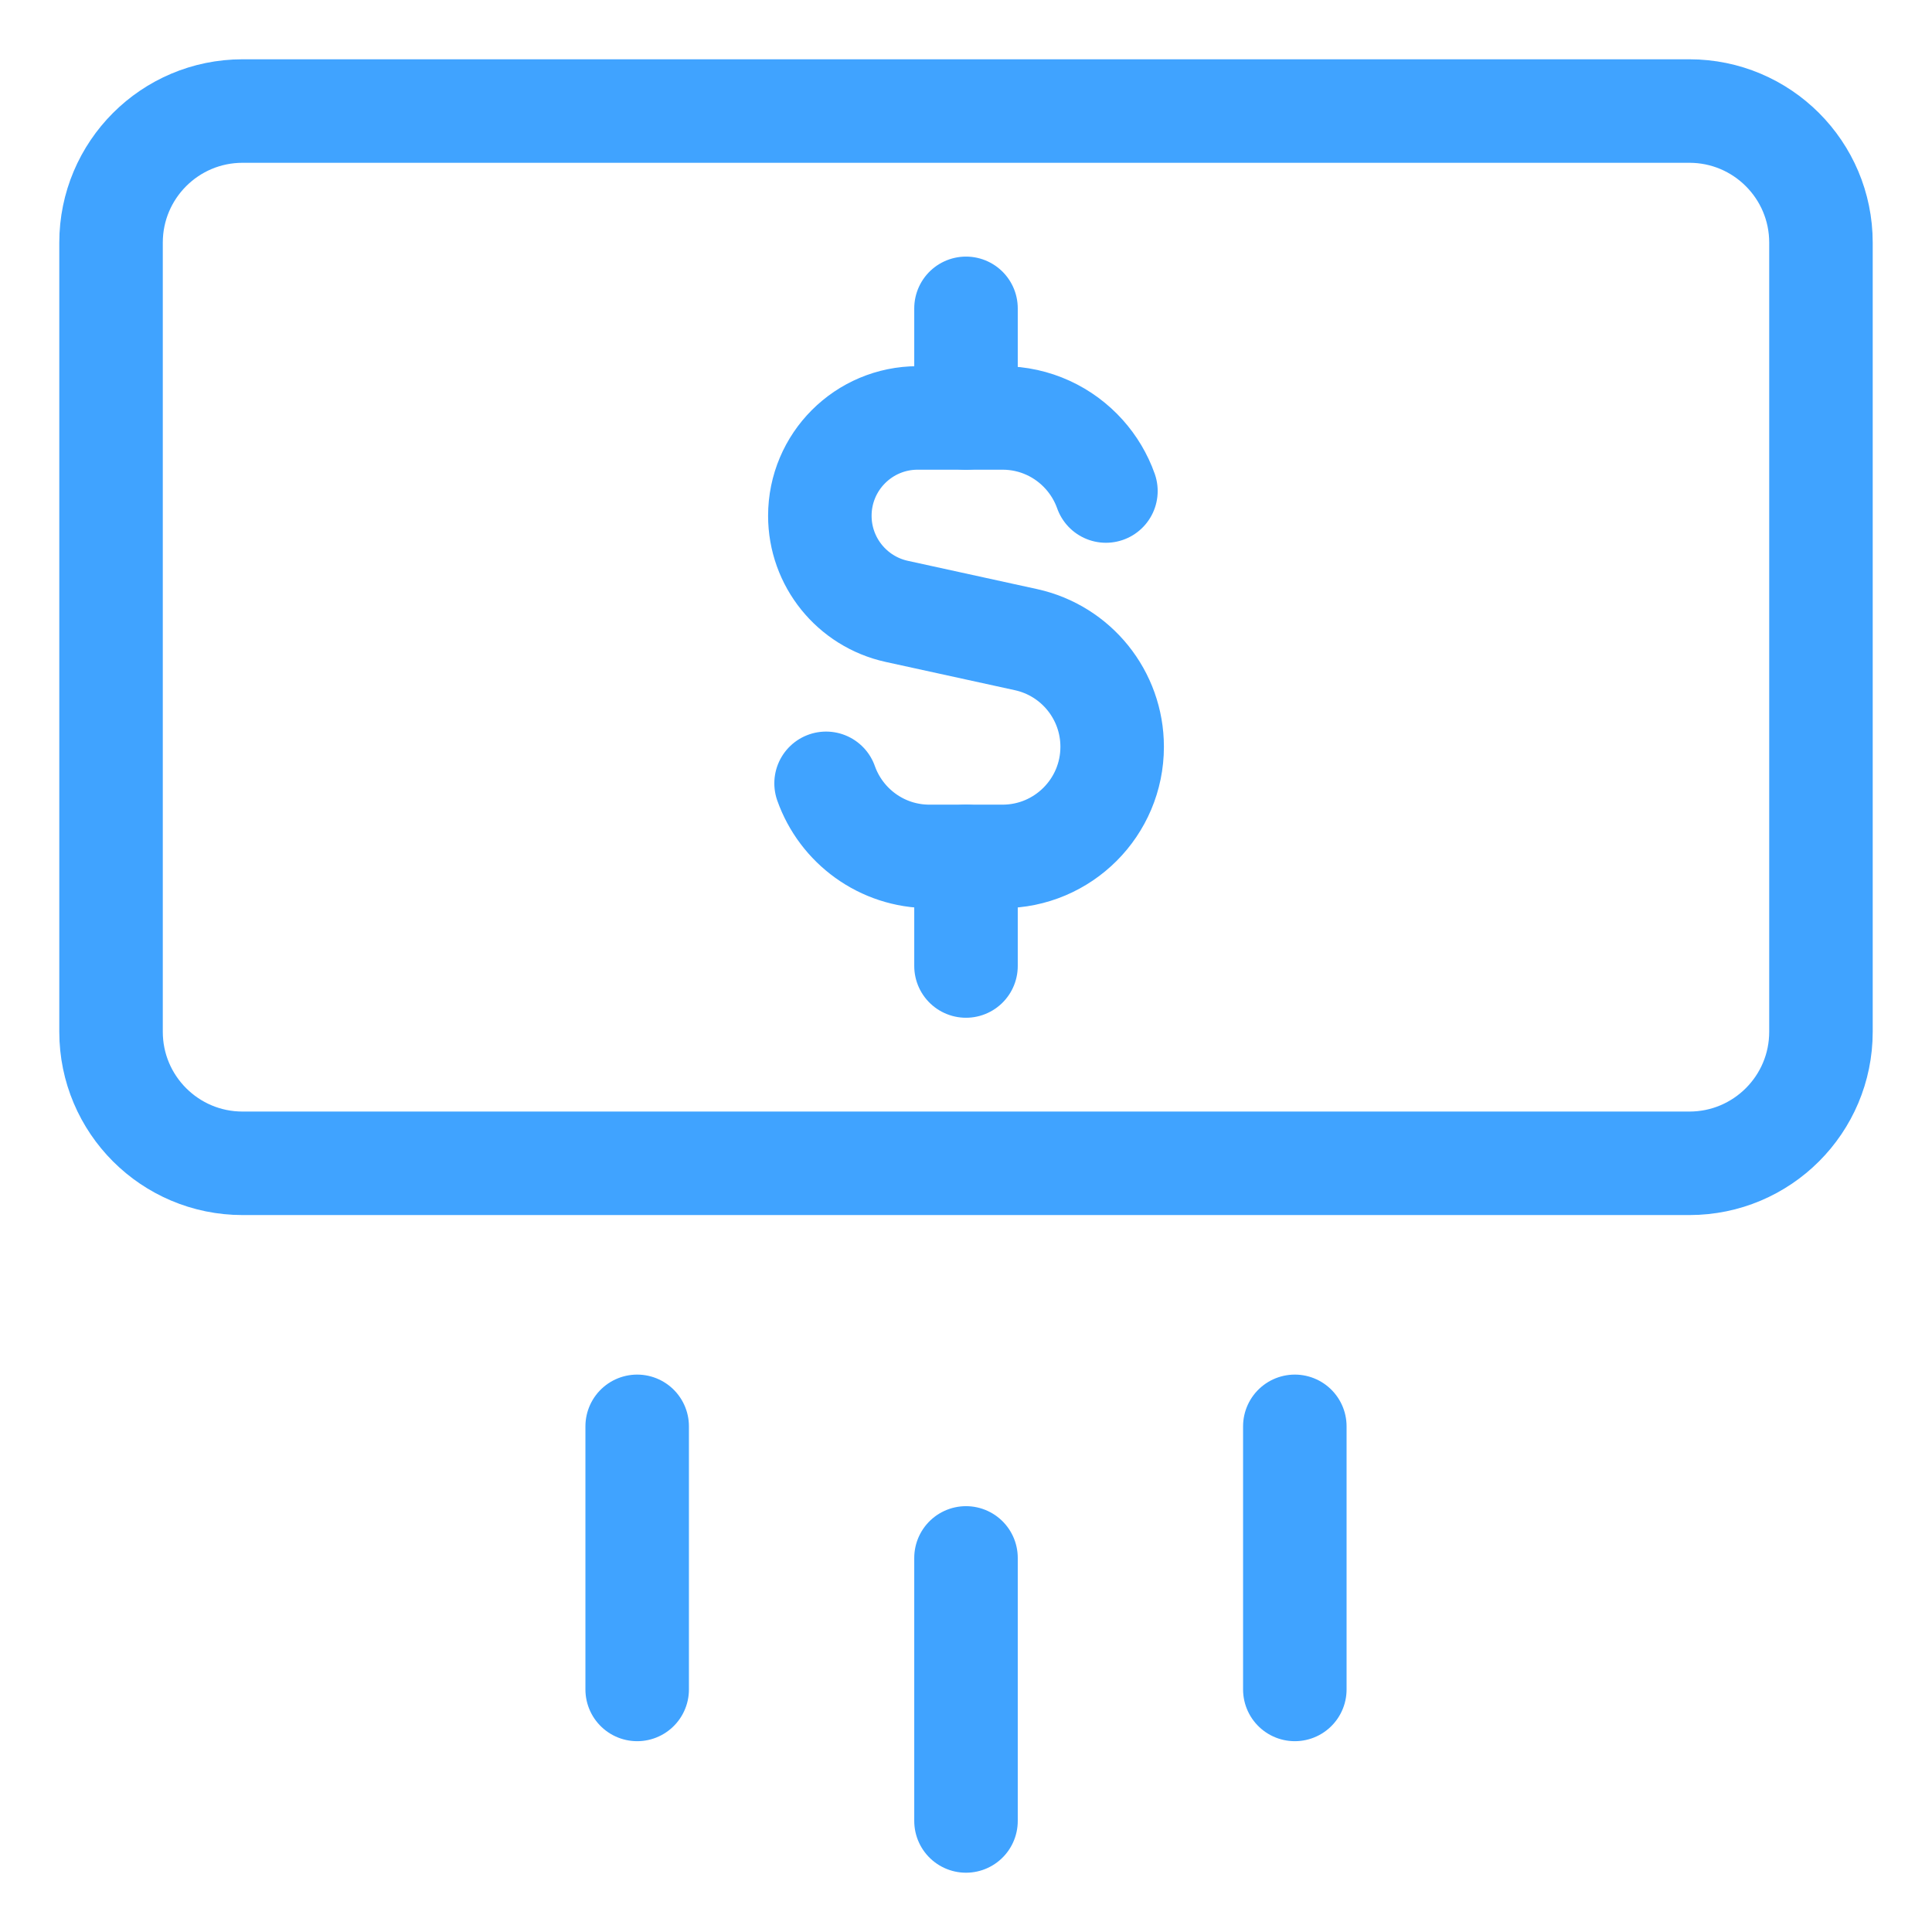
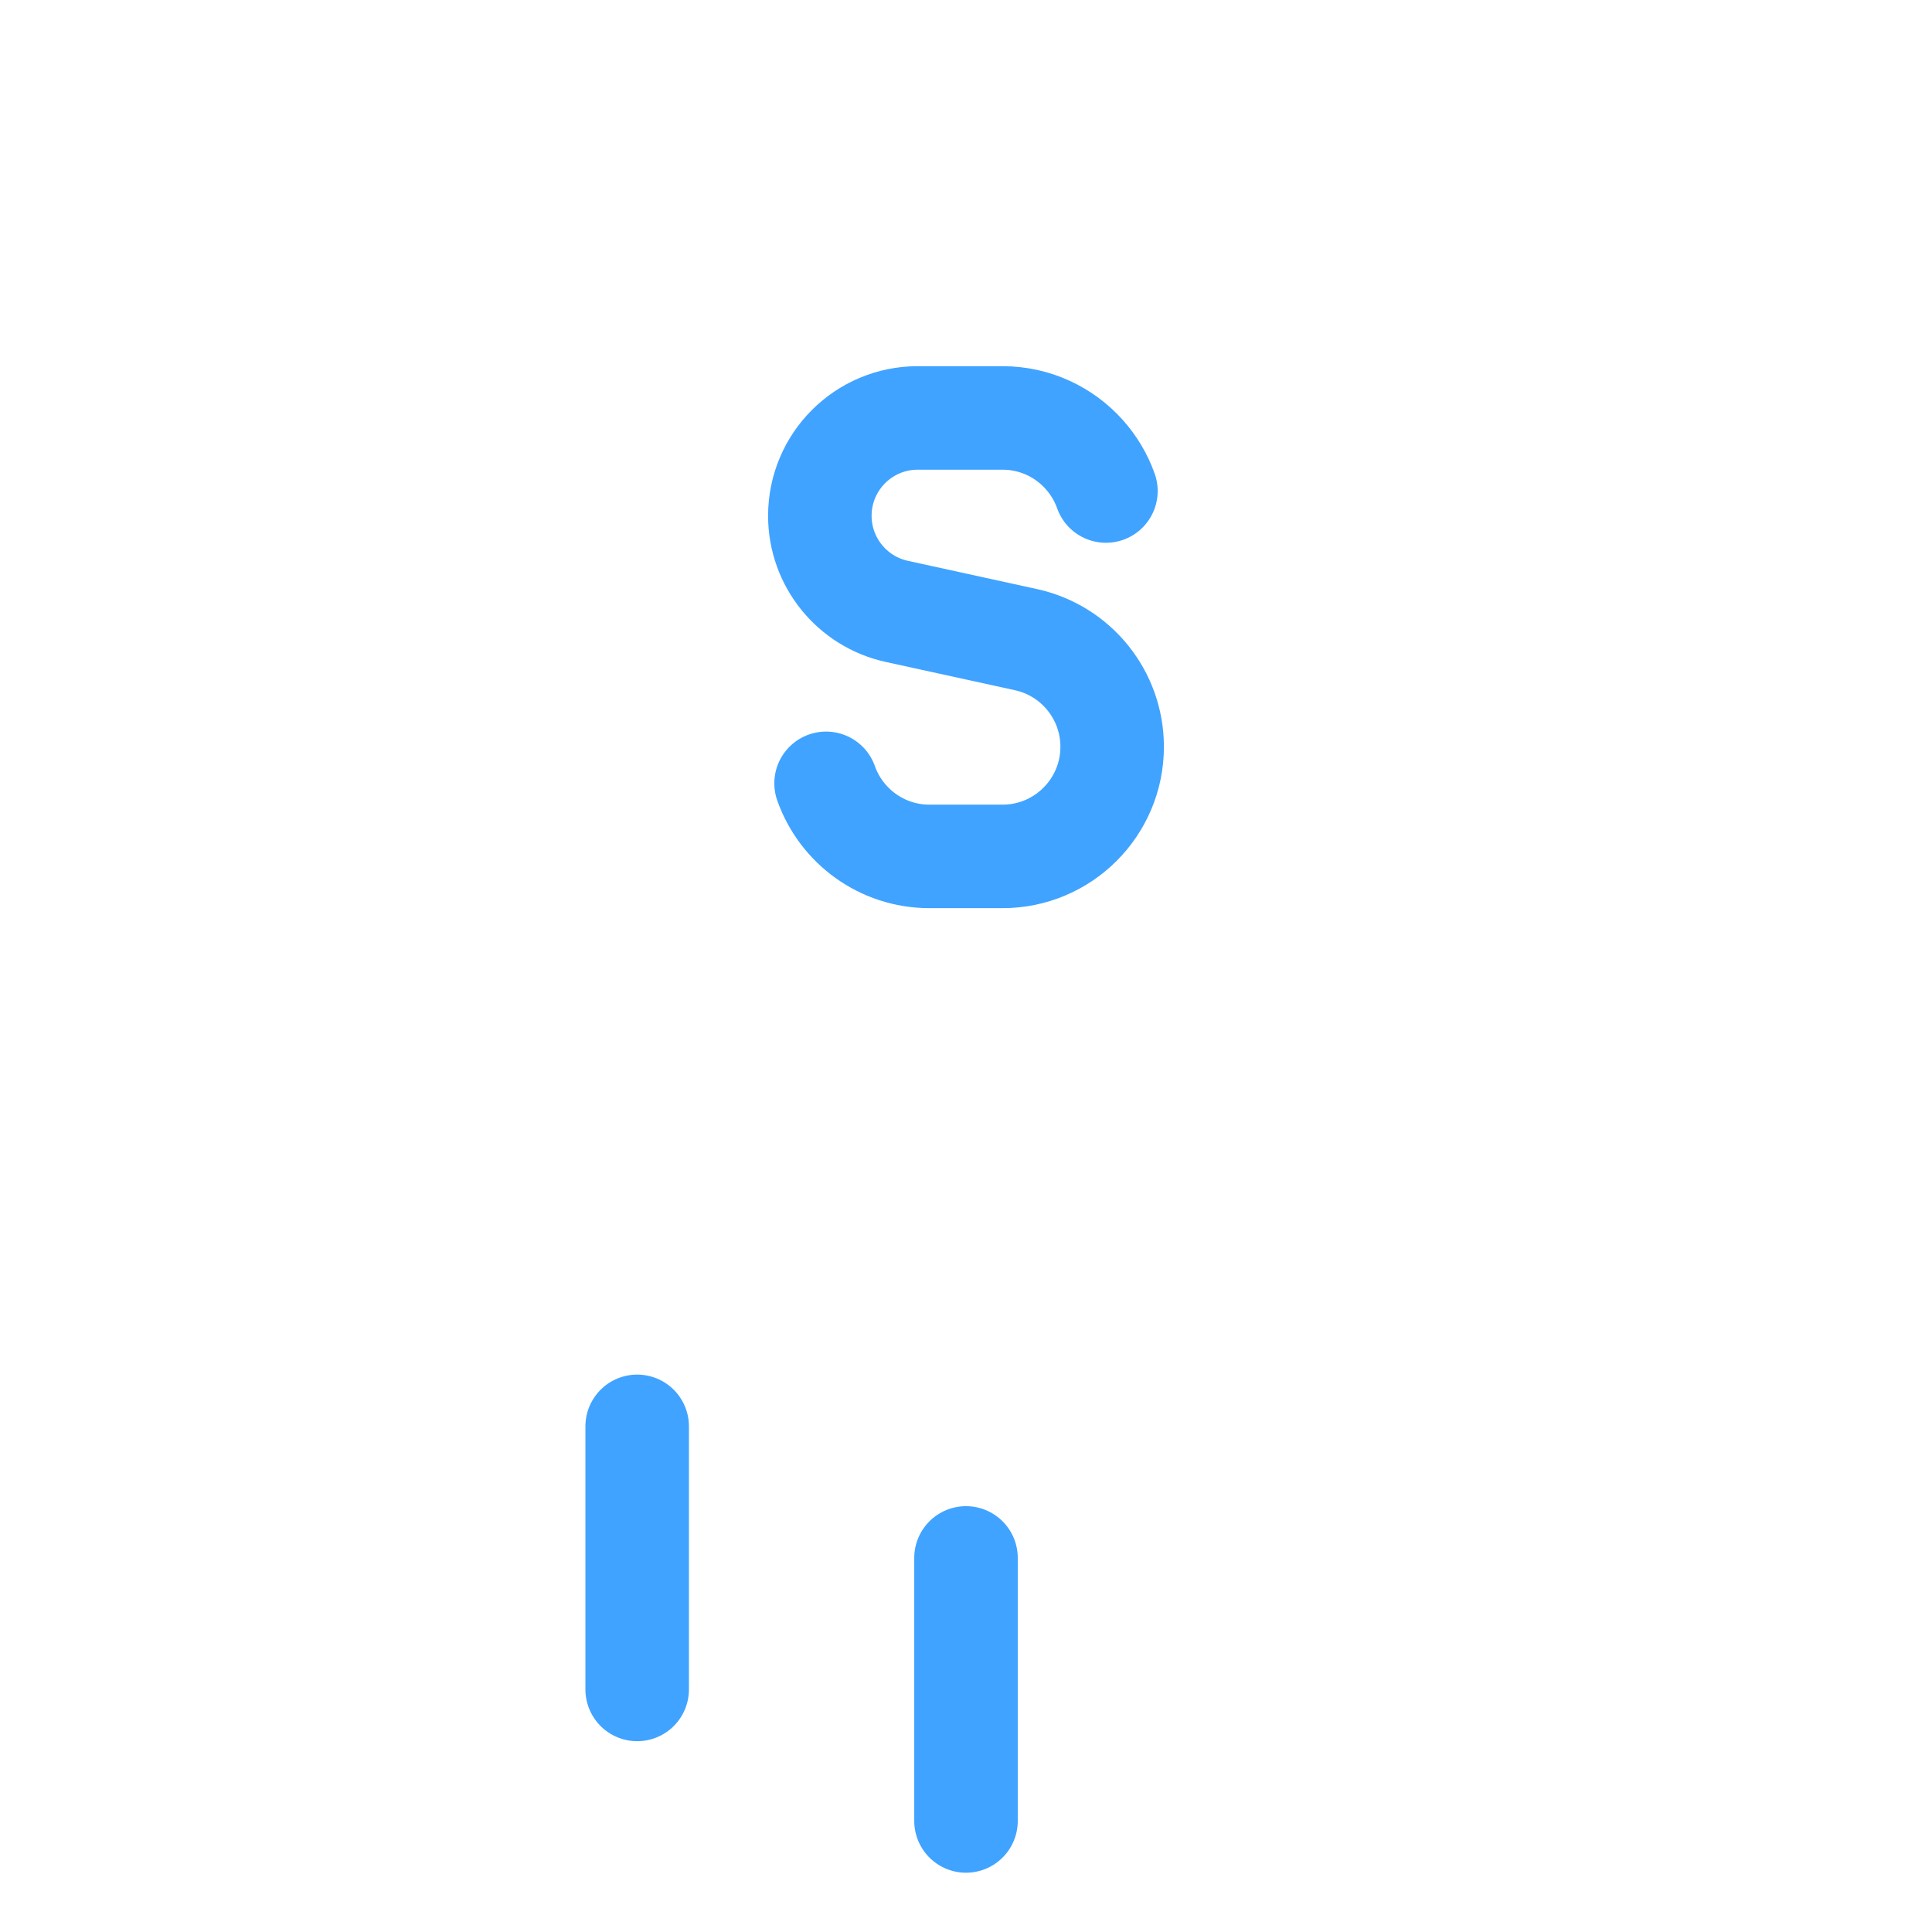
<svg xmlns="http://www.w3.org/2000/svg" width="40" height="40" viewBox="0 0 40 40" fill="none">
  <g clip-path="url(#clip0_4102_29683)">
    <path d="M20 32.255V37.701" stroke="#40A3FF" stroke-width="2.143" stroke-linecap="round" stroke-linejoin="round" />
-     <path d="M26.808 29.531V34.978" stroke="#40A3FF" stroke-width="2.143" stroke-linecap="round" stroke-linejoin="round" />
    <path d="M13.192 29.531V34.978" stroke="#40A3FF" stroke-width="2.143" stroke-linecap="round" stroke-linejoin="round" />
    <path d="M22.897 10.166C22.797 9.884 22.643 9.628 22.448 9.41C22.032 8.945 21.428 8.653 20.756 8.653H19C17.881 8.653 16.974 9.56 16.974 10.679C16.974 11.631 17.637 12.454 18.567 12.658L21.241 13.243C22.283 13.471 23.026 14.394 23.026 15.461C23.026 16.714 22.01 17.731 20.756 17.731H19.244C18.255 17.731 17.415 17.099 17.103 16.218" stroke="#40A3FF" stroke-width="2.143" stroke-linecap="round" stroke-linejoin="round" />
-     <path d="M20 8.654V6.384" stroke="#40A3FF" stroke-width="2.143" stroke-linecap="round" stroke-linejoin="round" />
-     <path d="M20 20V17.731" stroke="#40A3FF" stroke-width="2.143" stroke-linecap="round" stroke-linejoin="round" />
-     <path d="M34.977 2.299H5.022C3.518 2.299 2.299 3.519 2.299 5.023V21.362C2.299 22.866 3.518 24.085 5.022 24.085H34.977C36.481 24.085 37.701 22.866 37.701 21.362V5.023C37.701 3.519 36.481 2.299 34.977 2.299Z" stroke="#40A3FF" stroke-width="2.143" stroke-linecap="round" stroke-linejoin="round" />
  </g>
  <defs>
    <clipPath id="clip0_4102_29683">
      <rect width="40" height="40" rx="5.714" fill="white" />
    </clipPath>
  </defs>
</svg>